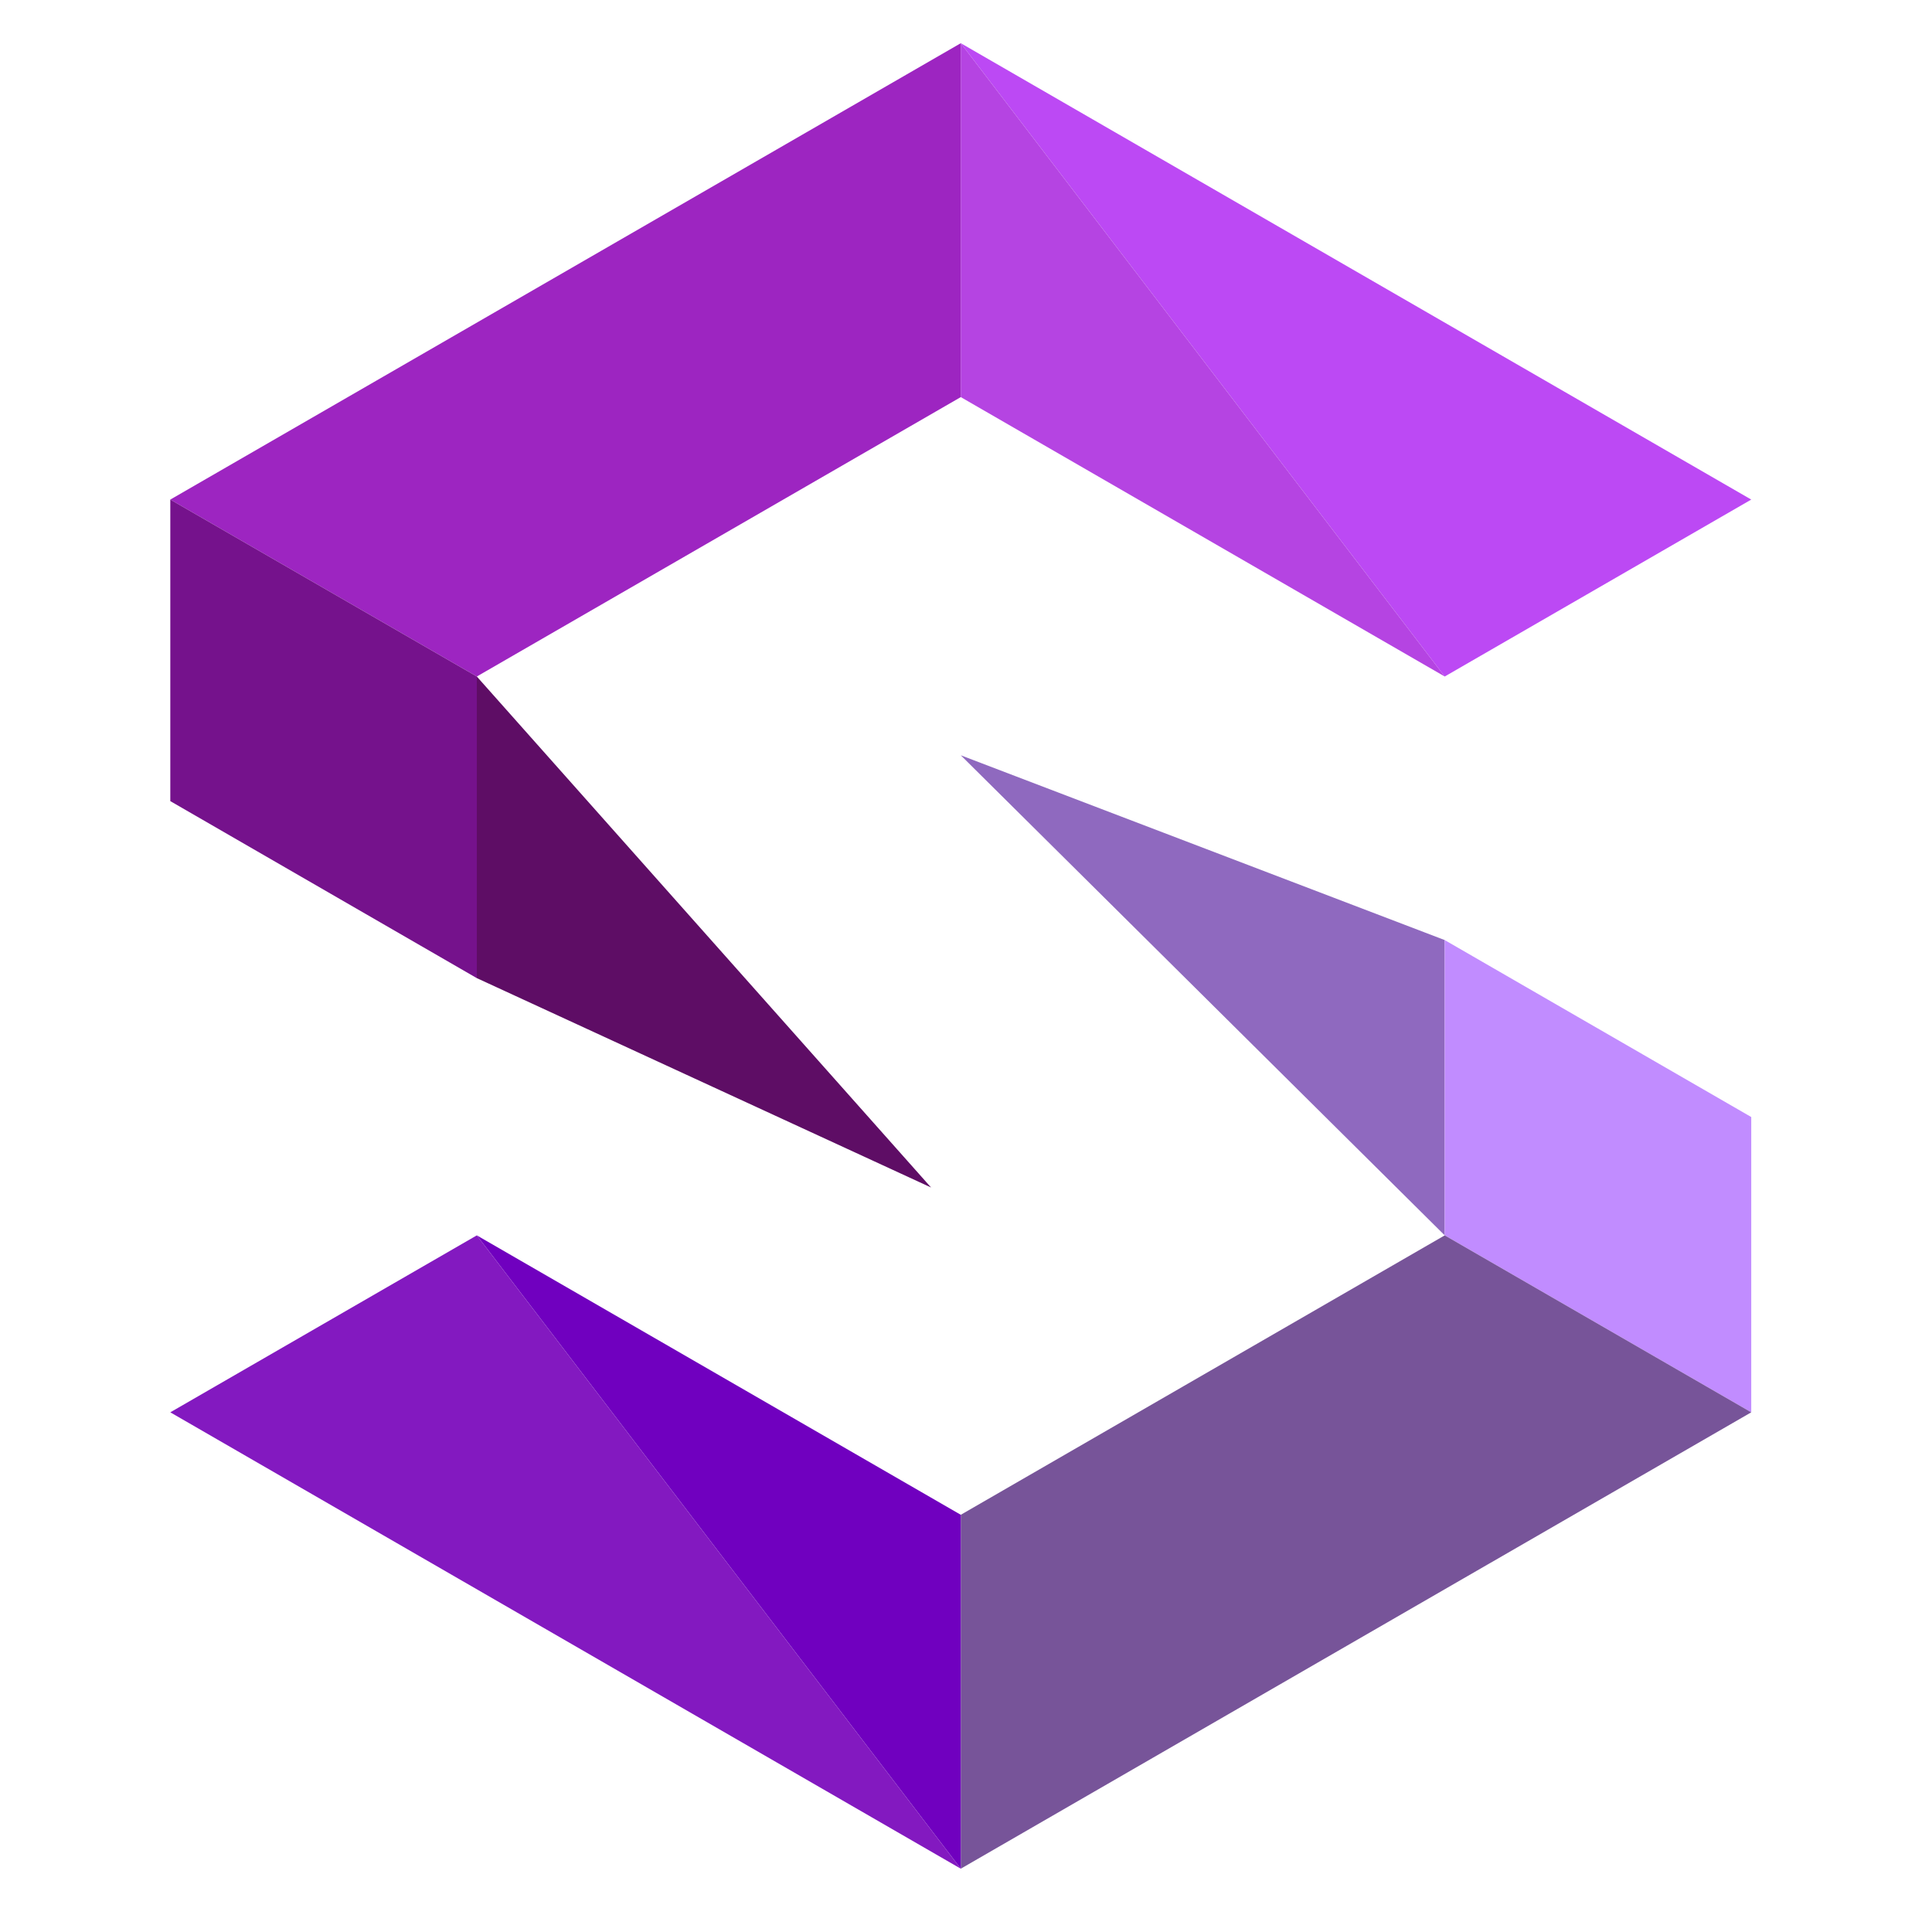
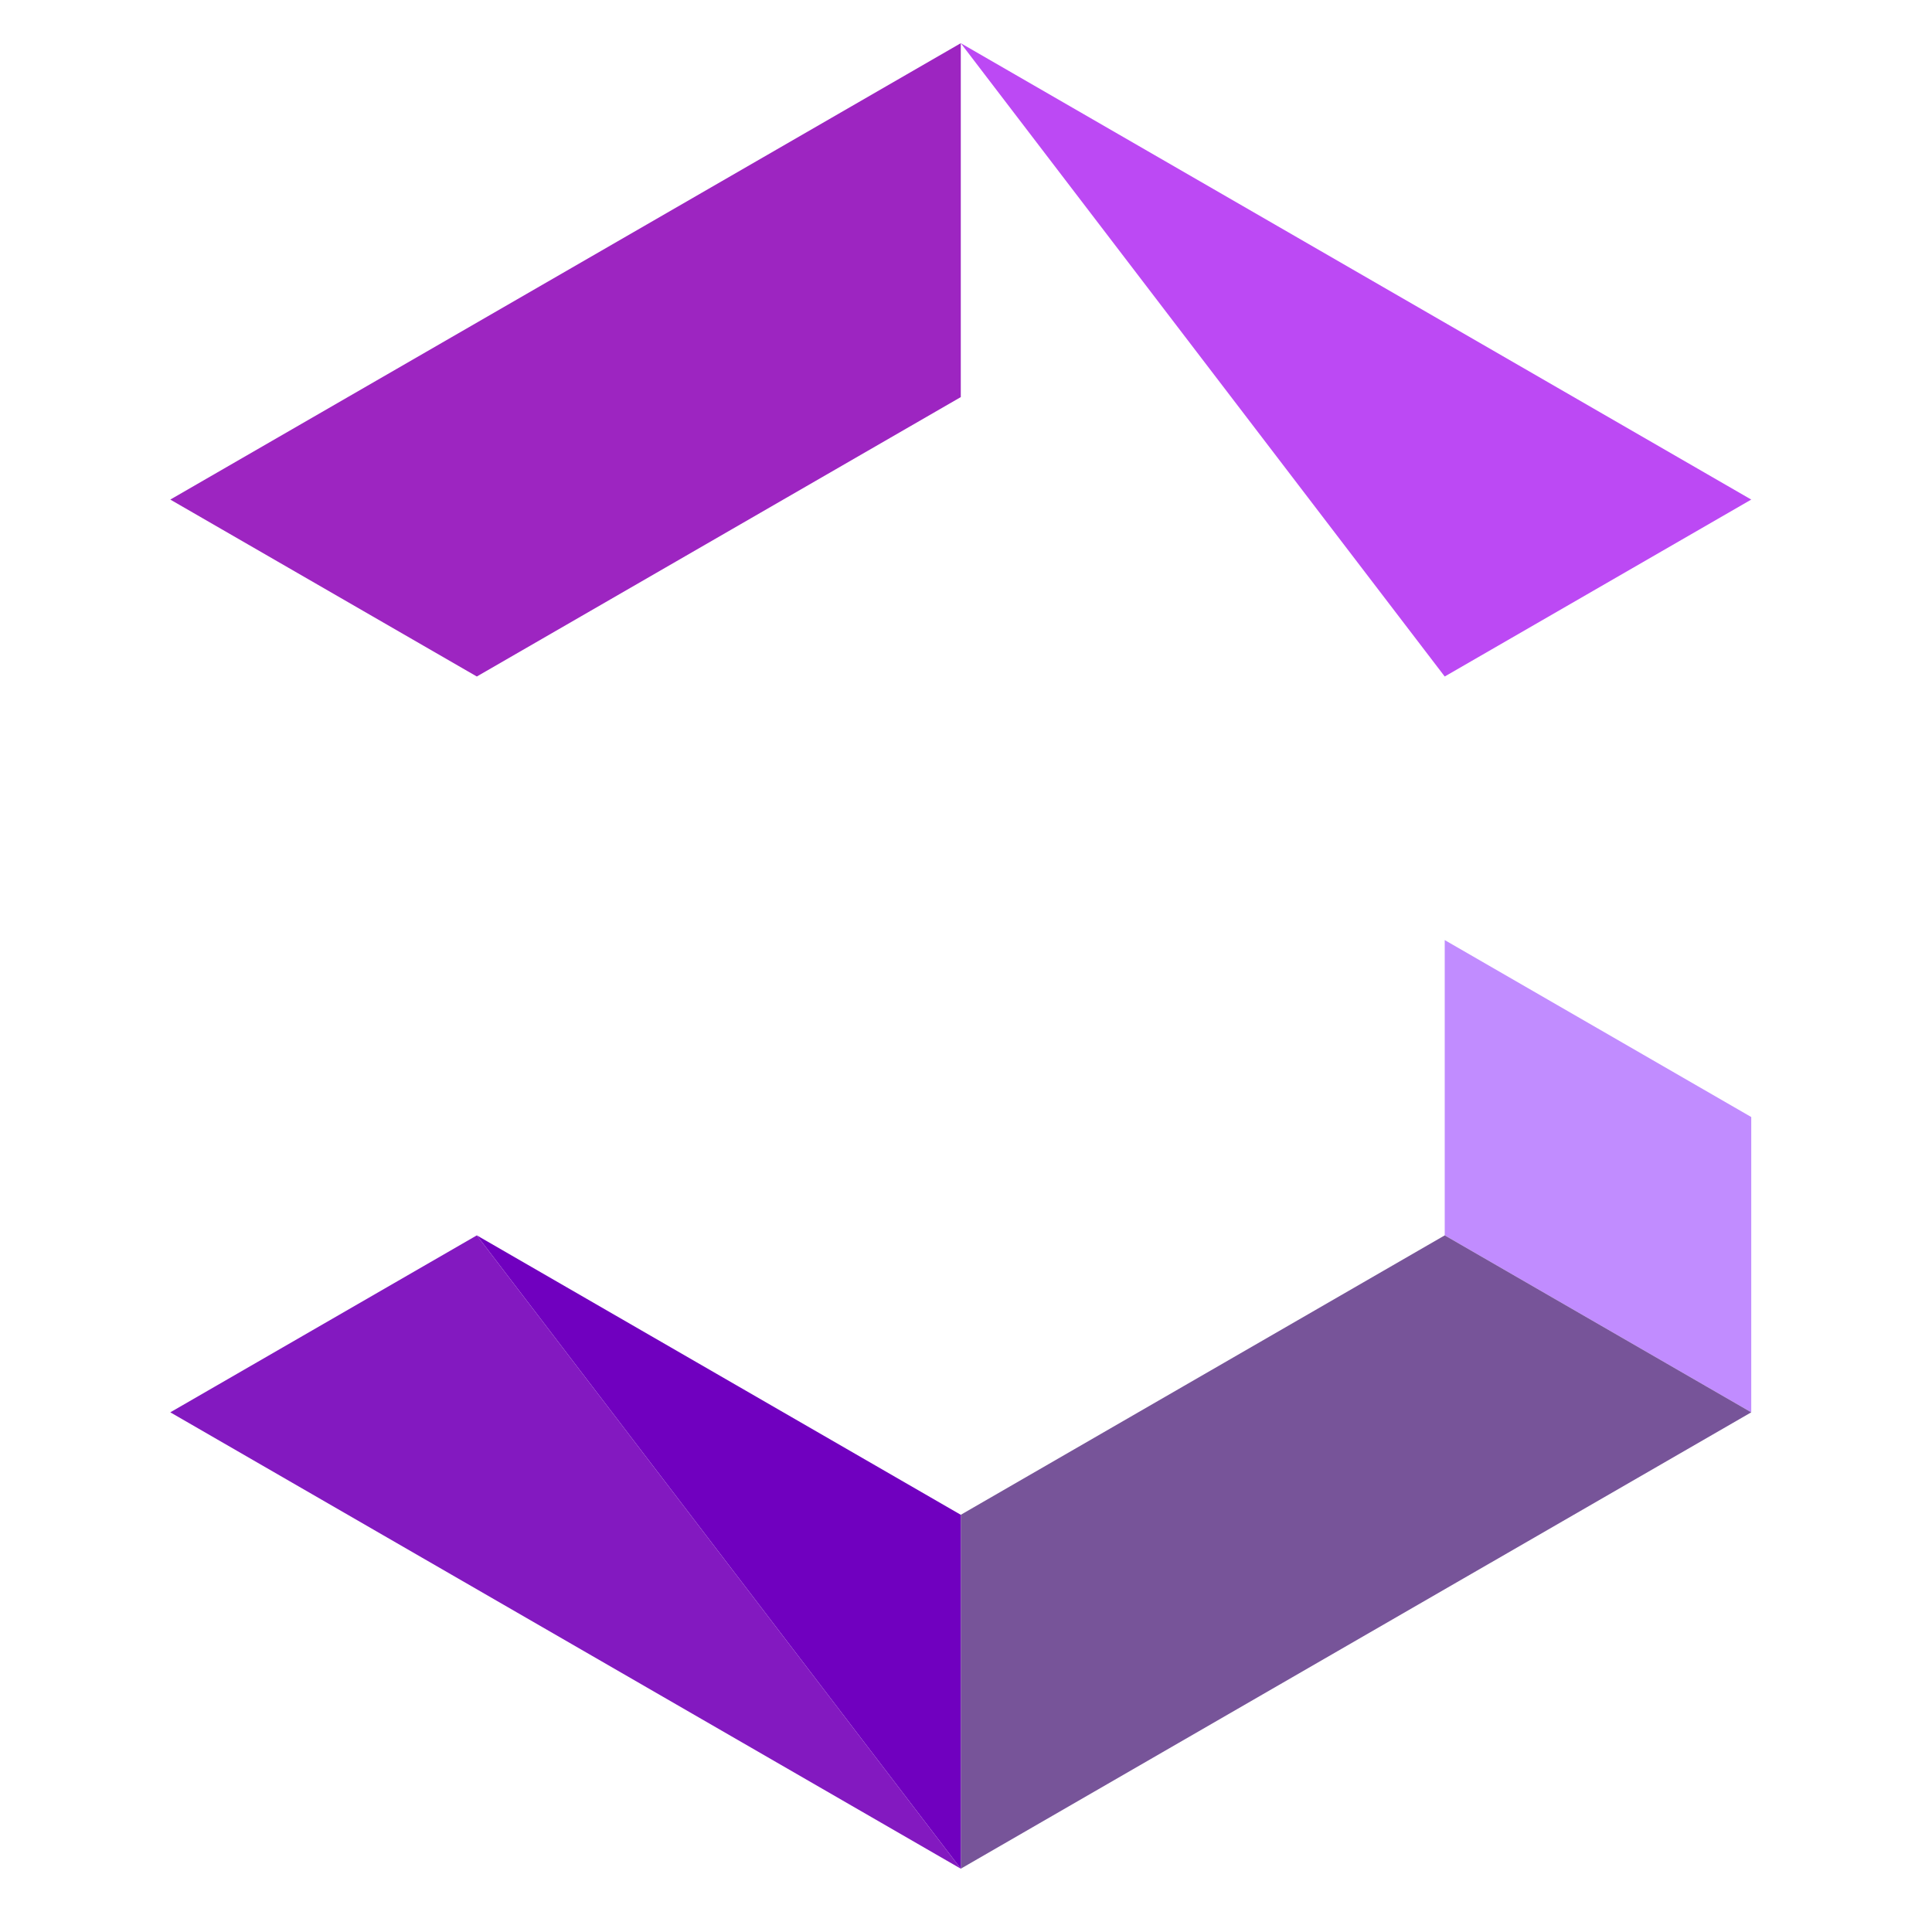
<svg xmlns="http://www.w3.org/2000/svg" version="1.1" id="Layer_1" x="0px" y="0px" width="350px" height="350px" viewBox="0 0 350 350" enable-background="new 0 0 350 350" xml:space="preserve">
  <g>
-     <polygon fill="#8F69BF" points="261.725,170.304 261.725,223.799   174.054,136.827  " />
    <polygon fill="#C18CFF" points="317.255,202.36 317.255,255.855 261.725,223.799 261.725,170.304  " />
    <polygon fill="#775499" points="317.255,255.855 269.944,283.169 269.936,283.169 174.054,338.532 174.054,274.419   214.418,251.113 261.725,223.799  " />
    <polygon fill="#7000BF" points="174.054,274.419 174.054,338.532 86.38,223.799  " />
    <polygon fill="#8319C0" points="86.38,223.799 174.054,338.532 30.852,255.855  " />
    <polygon fill="#BC49F4" points="317.255,90.503 261.725,122.555 174.054,7.825  " />
-     <polygon fill="#B544E2" points="174.054,7.825 261.725,122.555 174.054,71.938  " />
    <polygon fill="#9D25C1" points="174.054,7.825 174.054,71.938 132.708,95.81 86.38,122.555 30.852,90.503   77.181,63.758  " />
-     <polygon fill="#75128C" points="86.38,122.555 86.38,177.197 30.852,145.131 30.852,90.503  " />
-     <polygon fill="#5E0D65" points="86.38,122.555 168.674,215.128 86.38,177.197  " />
  </g>
</svg>